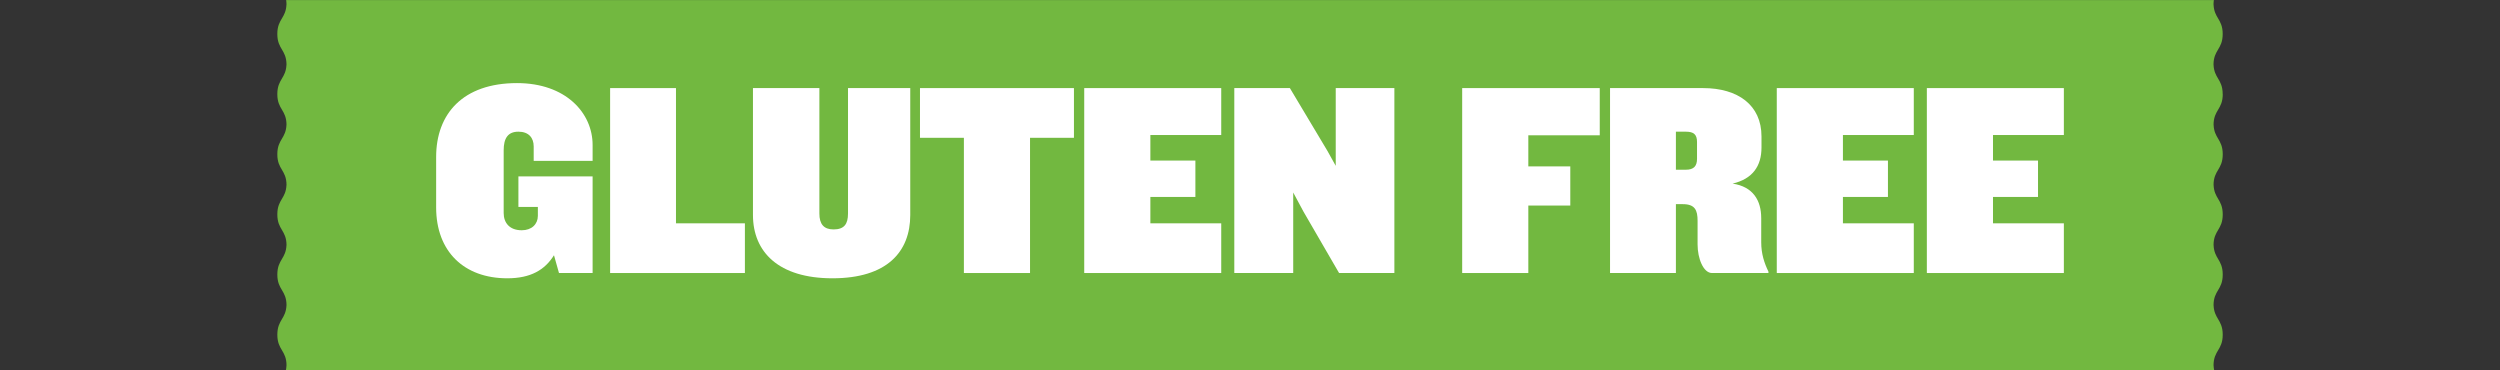
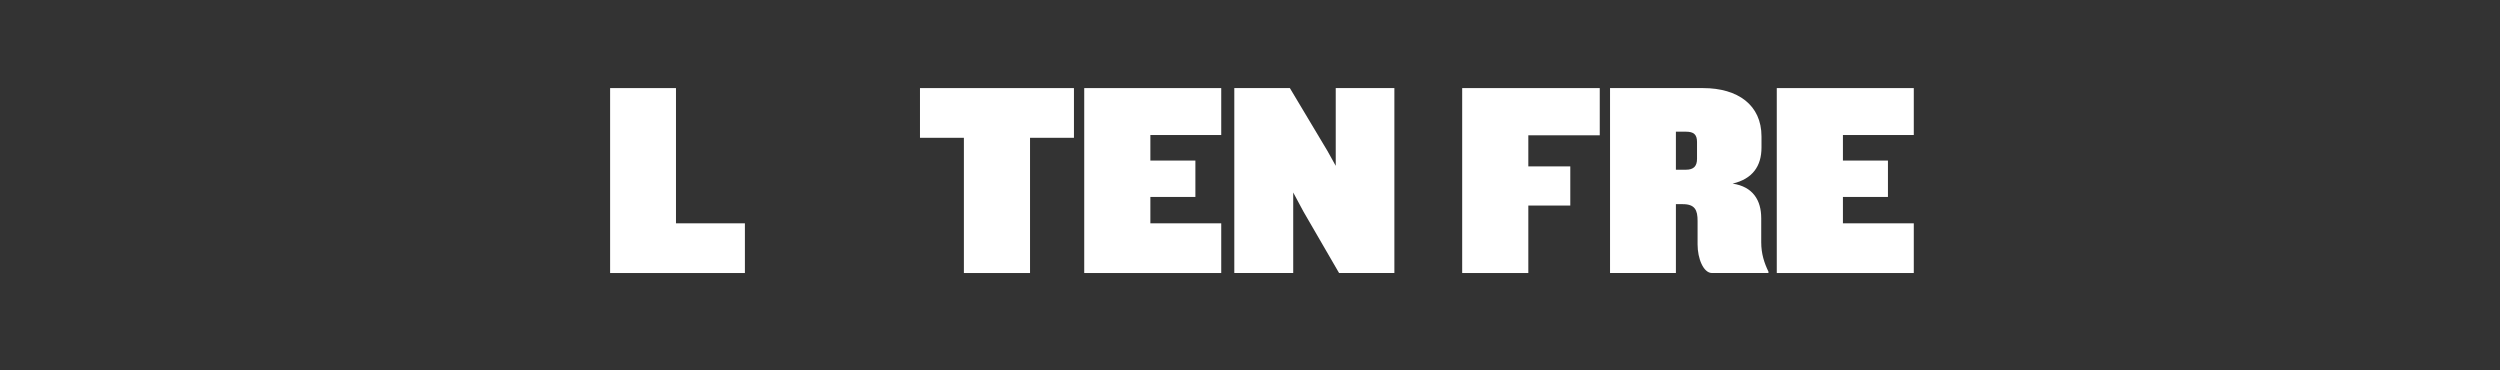
<svg xmlns="http://www.w3.org/2000/svg" id="b" viewBox="0 0 540 80">
  <rect x="0" y="0" width="540" height="80" fill="#333333" stroke="none" />
  <g id="c">
-     <path d="m480.1,20.331c0-1.685-.508-2.542-.999-3.372-.446-.752-.906-1.53-.973-2.943l-.003-.062h-.008c.011-1.611.504-2.443.982-3.247.492-.827,1.002-1.683,1.002-3.369,0-1.685-.508-2.543-.999-3.372-.446-.753-.906-1.532-.973-2.943l-.003-.062h-.008c.002-.352.031-.661.075-.946H61.81c.043.285.072.595.075.946h-.009l-.002.062c-.067,1.411-.528,2.19-.973,2.943-.491.829-1,1.687-1,3.372,0,1.686.51,2.542,1.002,3.369.478.803.97,1.635.982,3.247h-.009l-.002.062c-.067,1.412-.528,2.191-.973,2.943-.492.829-1,1.687-1,3.372,0,1.686.51,2.542,1.002,3.369.478.803.97,1.636.982,3.247h-.009l-.002.062c-.067,1.413-.528,2.191-.973,2.943-.492.83-1,1.687-1,3.373,0,1.686.51,2.542,1.002,3.369.478.804.971,1.636.982,3.248h-.009l-.002.062c-.067,1.411-.528,2.19-.973,2.941-.491.829-1,1.687-1,3.372,0,1.686.51,2.541,1.002,3.368.478.804.97,1.637.982,3.248h-.009l-.002.062c-.067,1.411-.528,2.19-.973,2.943-.491.829-1,1.688-1,3.372,0,1.686.51,2.542,1.002,3.369.478.803.97,1.635.982,3.247h-.009l-.002.062c-.067,1.411-.528,2.189-.973,2.942-.491.83-1,1.687-1,3.373,0,1.687.51,2.542,1.002,3.369.478.804.97,1.636.982,3.247h-.009l-.002.063c-.018.377-.065.706-.132,1.004h416.517c-.066-.298-.114-.627-.131-1.004l-.003-.063h-.008c.011-1.611.504-2.443.982-3.247.492-.827,1.002-1.682,1.002-3.369,0-1.685-.508-2.542-.999-3.373-.446-.753-.906-1.531-.973-2.942l-.003-.062h-.008c.011-1.612.504-2.444.982-3.247.492-.827,1.002-1.683,1.002-3.369,0-1.684-.508-2.543-.999-3.372-.446-.753-.906-1.532-.973-2.943l-.003-.062h-.008c.011-1.611.504-2.444.982-3.248.492-.827,1.002-1.682,1.002-3.368,0-1.685-.508-2.543-.999-3.372-.446-.752-.906-1.53-.973-2.941l-.003-.062h-.008c.011-1.612.503-2.444.982-3.248.492-.826,1.002-1.683,1.002-3.369,0-1.685-.508-2.543-.999-3.373-.446-.752-.906-1.53-.973-2.943l-.003-.062h-.008c.011-1.612.504-2.444.982-3.247.492-.827,1.002-1.683,1.002-3.369Z" fill="#72b840" />
-     <path d="m111.675,17.948c-11.705,0-17.468,6.657-17.468,15.954v10.916c0,9.476,6.003,15.294,15.367,15.294,5.042,0,8.104-1.799,10.085-4.978l1.081,3.839h7.263v-20.872h-16.027v6.597h4.202v1.919c0,1.799-1.321,3.119-3.482,3.119-2.641,0-3.902-1.619-3.902-3.719v-13.555c0-2.579.9-4.018,3.182-4.018,2.221,0,3.302,1.32,3.302,3.179v3.119h12.726v-3.419c0-6.957-5.823-13.375-16.328-13.375Z" fill="#fff" />
    <polygon points="146.011 19.028 131.785 19.028 131.785 58.973 160.898 58.973 160.898 48.237 146.011 48.237 146.011 19.028" fill="#fff" />
-     <path d="m183.169,46.137c0,2.279-.84,3.419-3.121,3.419-2.101,0-3.061-1.14-3.061-3.419v-27.11h-14.347v27.409c0,7.977,5.523,13.675,17.168,13.675,11.765,0,16.808-5.698,16.808-13.675v-27.409h-13.446v27.11Z" fill="#fff" />
    <polygon points="198.716 29.764 208.201 29.764 208.201 58.973 222.487 58.973 222.487 29.764 231.972 29.764 231.972 19.028 198.716 19.028 198.716 29.764" fill="#fff" />
    <polygon points="234.193 58.973 263.787 58.973 263.787 48.237 248.48 48.237 248.48 42.539 258.204 42.539 258.204 34.682 248.48 34.682 248.48 29.164 263.787 29.164 263.787 19.028 234.193 19.028 234.193 58.973" fill="#fff" />
    <polygon points="288.519 35.821 286.718 32.583 278.614 19.028 266.609 19.028 266.609 58.973 279.334 58.973 279.334 41.579 281.555 45.718 289.239 58.973 301.185 58.973 301.185 19.028 288.519 19.028 288.519 35.821" fill="#fff" />
    <polygon points="315.832 58.973 330.118 58.973 330.118 44.398 339.183 44.398 339.183 35.941 330.118 35.941 330.118 29.224 345.546 29.224 345.546 19.028 315.832 19.028 315.832 58.973" fill="#fff" />
    <path d="m380.422,47.097c0-3.779-1.741-6.777-6.183-7.437,4.322-1.02,6.243-3.779,6.243-7.797v-2.399c0-6.777-5.102-10.436-12.606-10.436h-20.109v39.945h14.227v-14.874h1.501c2.641,0,3.181,1.32,3.181,3.599v5.098c0,3.059,1.261,6.178,3.122,6.178h12.186v-.3c-.901-1.859-1.561-3.839-1.561-6.358v-5.218Zm-13.866-12.775c0,1.559-.72,2.339-2.401,2.339h-2.161v-8.217h2.161c1.681,0,2.401.6,2.401,2.219v3.659Z" fill="#fff" />
    <polygon points="383.784 58.973 413.378 58.973 413.378 48.237 398.071 48.237 398.071 42.539 407.795 42.539 407.795 34.682 398.071 34.682 398.071 29.164 413.378 29.164 413.378 19.028 383.784 19.028 383.784 58.973" fill="#fff" />
-     <polygon points="445.793 29.164 445.793 19.028 416.199 19.028 416.199 58.973 445.793 58.973 445.793 48.237 430.486 48.237 430.486 42.539 440.211 42.539 440.211 34.682 430.486 34.682 430.486 29.164 445.793 29.164" fill="#fff" />
    <rect x="230" y="-230" width="80" height="540" transform="translate(230 310) rotate(-90)" fill="none" />
  </g>
</svg>